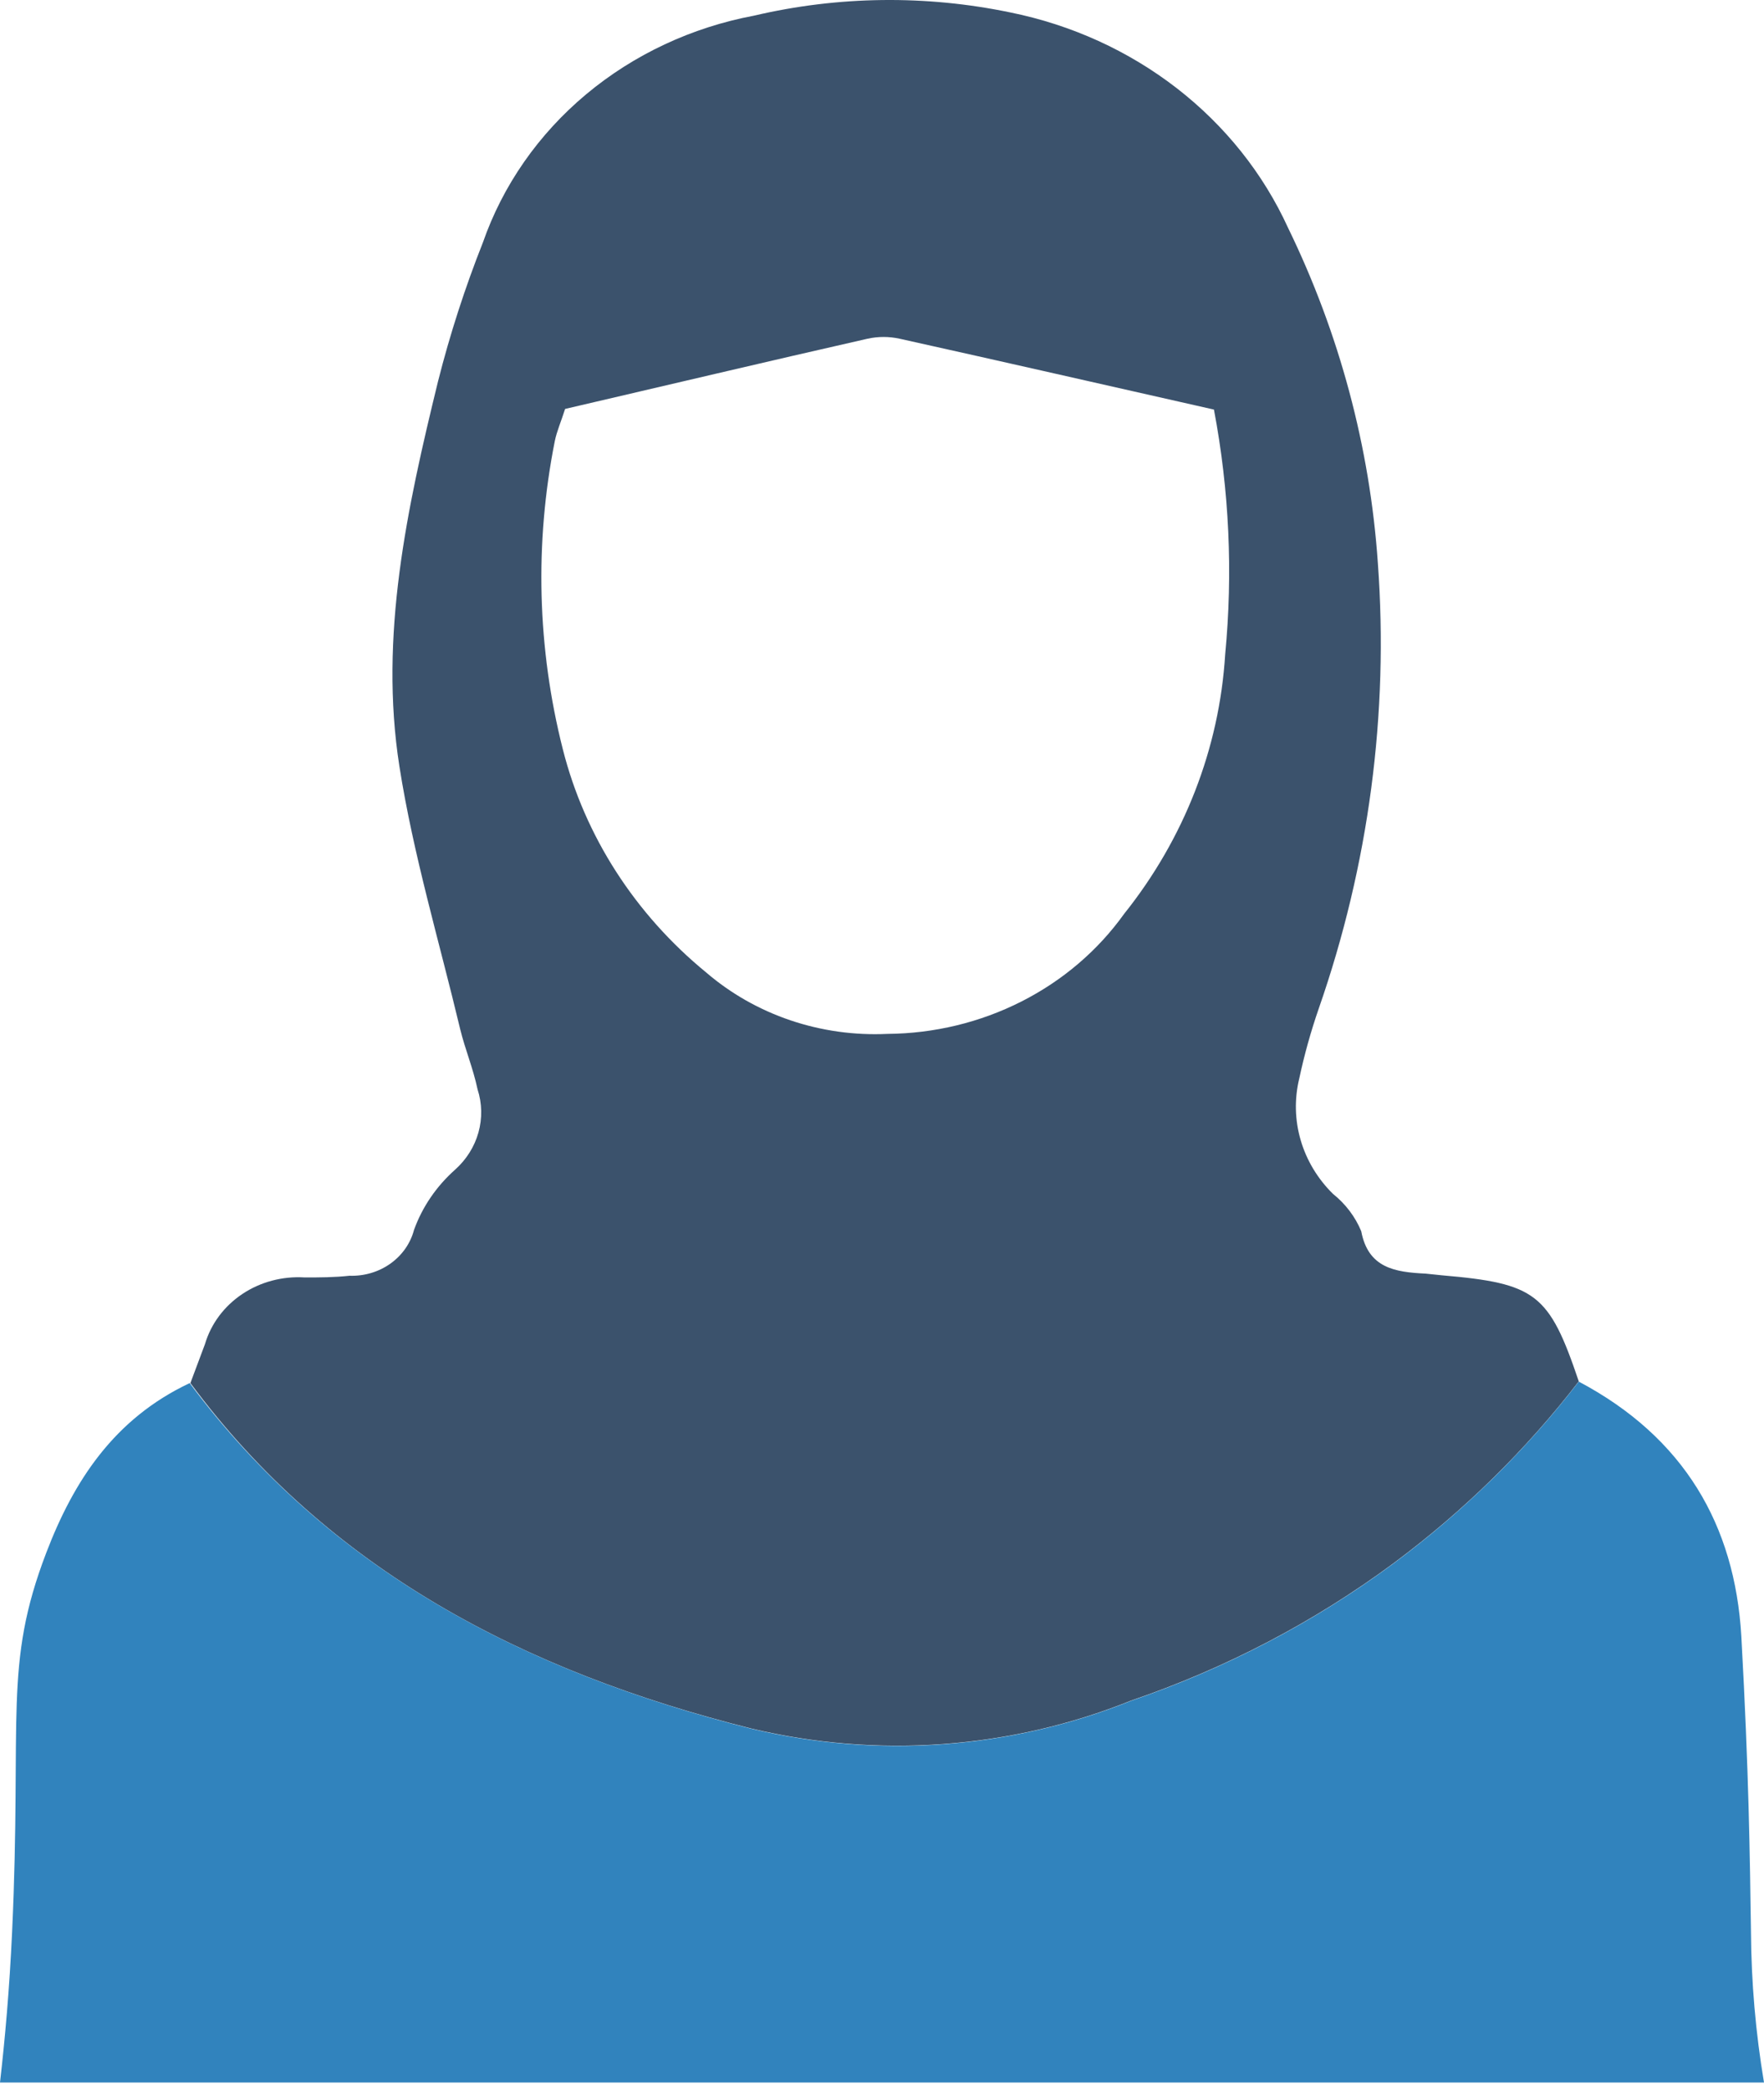
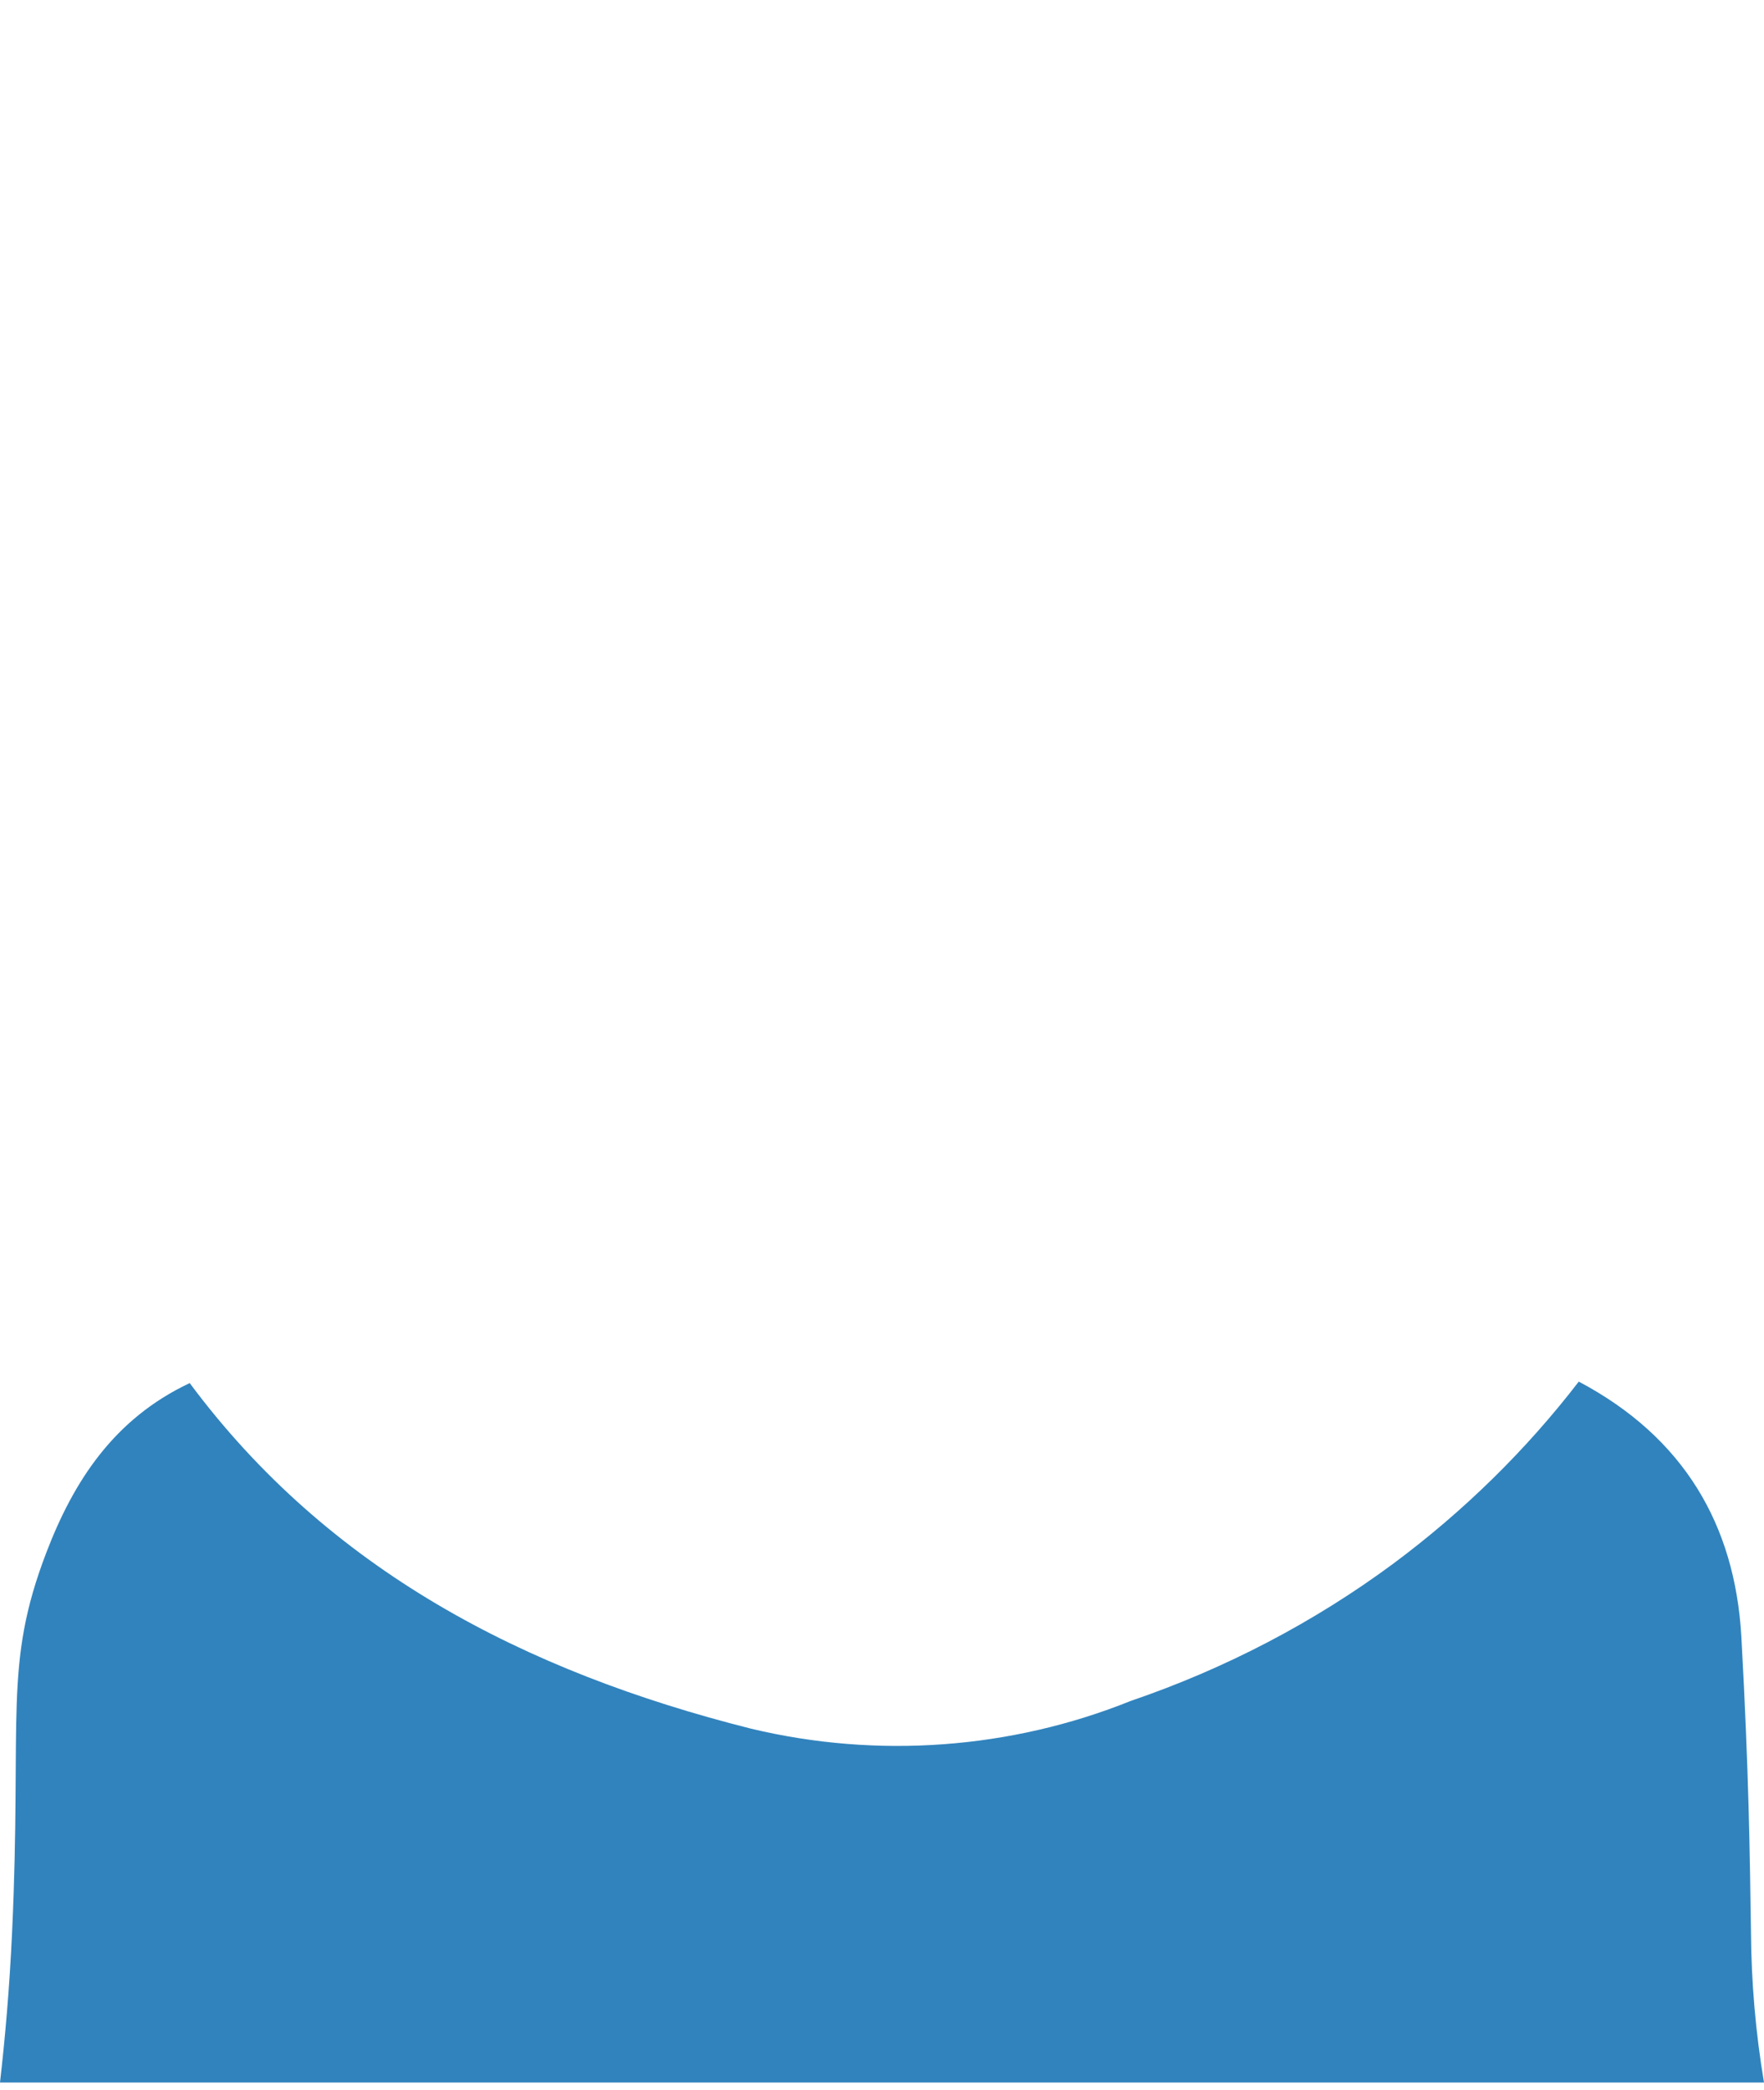
<svg xmlns="http://www.w3.org/2000/svg" width="130" height="154" viewBox="0 0 130 154" fill="none">
-   <path d="M14.031 101.928C14.395 100.974 14.743 100.005 15.107 99.051C15.548 97.56 16.519 96.258 17.857 95.364C19.195 94.47 20.818 94.038 22.453 94.142C23.545 94.142 24.62 94.142 25.762 94.017C26.844 94.054 27.906 93.739 28.77 93.124C29.635 92.51 30.25 91.632 30.511 90.64C31.121 88.949 32.161 87.424 33.539 86.2C34.371 85.456 34.967 84.507 35.259 83.46C35.551 82.413 35.529 81.31 35.193 80.275C34.862 78.712 34.283 77.351 33.919 75.866C32.38 69.409 30.461 63.015 29.435 56.48C27.93 46.881 29.998 37.438 32.281 28.105C33.16 24.63 34.265 21.21 35.59 17.865C37.057 13.656 39.68 9.891 43.192 6.954C46.704 4.018 50.978 2.015 55.578 1.152C61.767 -0.3 68.228 -0.381 74.456 0.917C78.96 1.828 83.168 3.744 86.728 6.504C90.289 9.265 93.099 12.79 94.923 16.786C98.71 24.568 100.953 32.94 101.542 41.487C102.354 52.594 100.876 63.744 97.19 74.318C96.604 76.01 96.123 77.733 95.751 79.478C95.386 80.978 95.421 82.541 95.855 84.026C96.288 85.511 97.105 86.87 98.233 87.982C99.159 88.722 99.875 89.667 100.317 90.734C100.83 93.454 102.799 93.751 105.066 93.861L106.274 93.986C113.19 94.58 114.166 95.33 116.35 101.803C112.47 106.847 107.871 111.361 102.683 115.216C96.845 119.537 90.316 122.951 83.341 125.332C74.499 128.892 64.663 129.612 55.346 127.38C38.585 123.174 24.19 115.654 14.031 101.928ZM89.463 30.184C81.422 28.37 73.844 26.635 66.299 24.962C65.521 24.79 64.711 24.79 63.933 24.962C56.488 26.651 49.042 28.417 41.646 30.137C41.348 31.075 41.034 31.779 40.885 32.514C39.39 40.041 39.593 47.781 41.481 55.229C43.1 61.621 46.797 67.372 52.053 71.676C53.853 73.221 55.956 74.415 58.245 75.191C60.533 75.966 62.961 76.307 65.389 76.194C68.841 76.169 72.233 75.35 75.274 73.808C78.316 72.267 80.914 70.049 82.845 67.346C87.272 61.808 89.863 55.154 90.291 48.225C90.869 42.204 90.591 36.136 89.463 30.184Z" fill="#3B526C" />
  <path d="M129.04 142.357C128.958 136.885 128.891 130.694 128.329 120.579C127.849 112.387 124.11 105.93 116.35 101.818C112.469 106.862 107.87 111.376 102.683 115.232C96.844 119.552 90.316 122.967 83.341 125.347C74.498 128.908 64.663 129.627 55.346 127.395C38.585 123.174 24.19 115.654 13.981 101.928C8.405 104.554 5.427 109.15 3.408 114.435C0.232 122.736 1.621 126.473 0.893 142.357C0.695 146.64 0.364 150.299 0 153.472H130C129.383 149.795 129.062 146.079 129.04 142.357Z" fill="#3183BD" />
</svg>